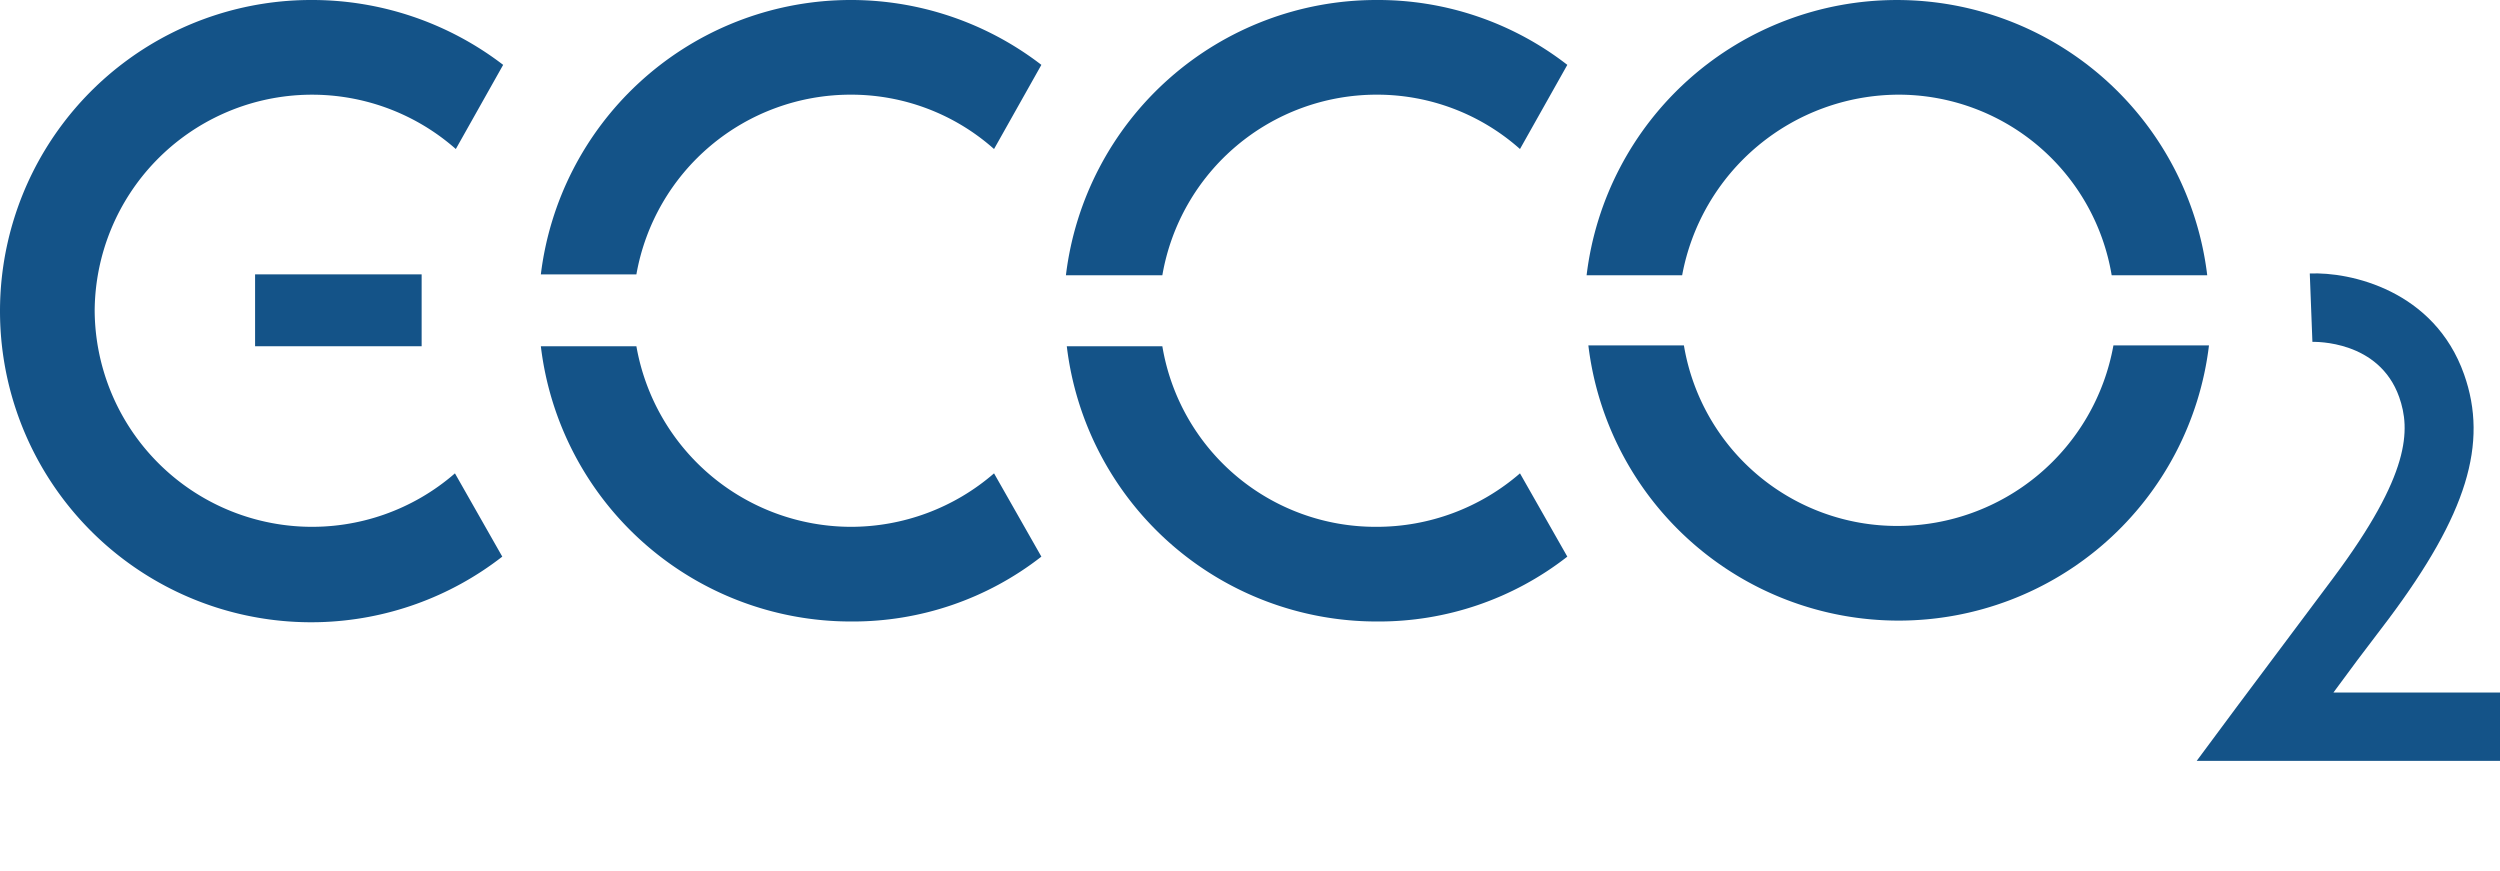
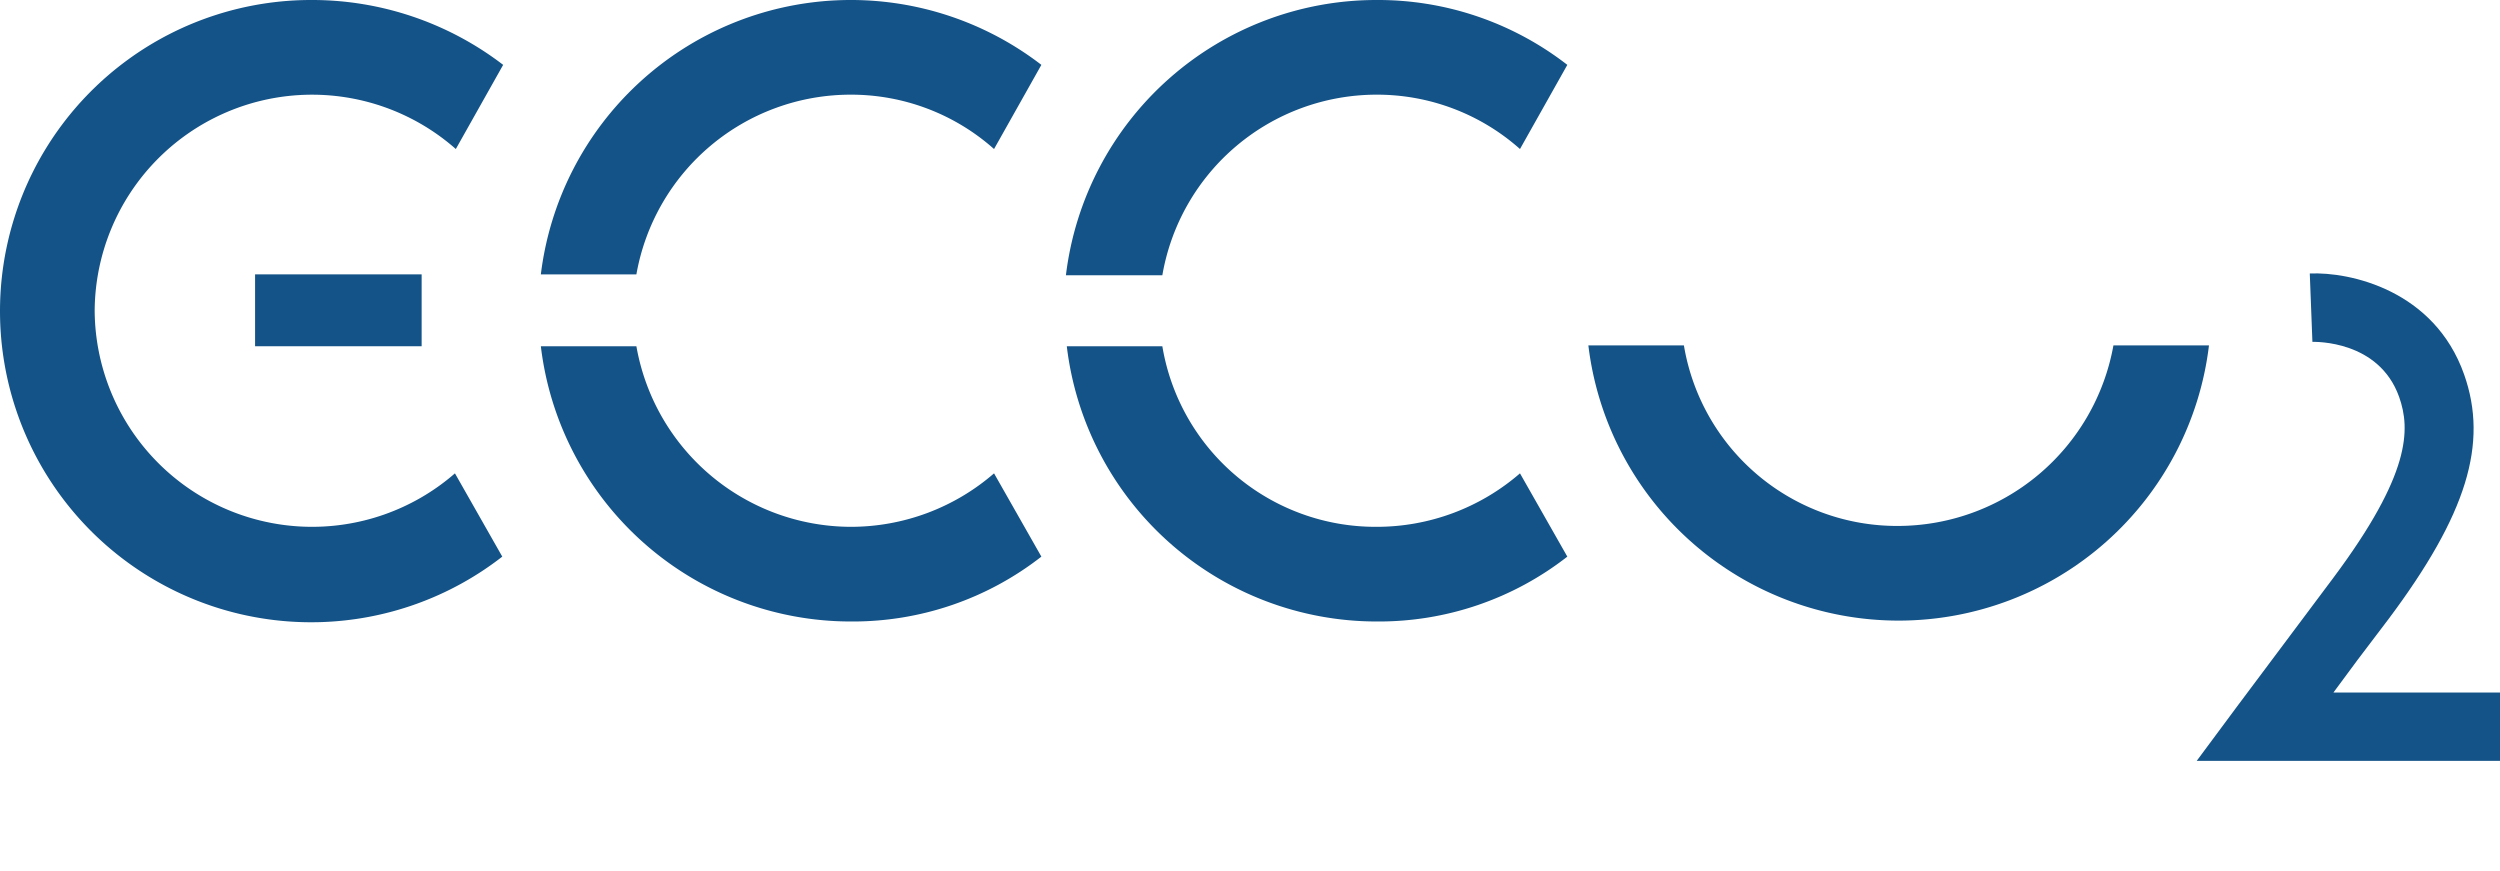
<svg xmlns="http://www.w3.org/2000/svg" width="285.2" height="99.4" viewBox="0 0 285.2 99.4">
  <g id="logo-white" transform="translate(-1.4 -2.7)">
    <path id="Path_571" data-name="Path 571" d="M58.7,66.2A35.494,35.494,0,1,1,37,2.7a35.83,35.83,0,0,1,21.8,7.4l-5.4,9.6A24.8,24.8,0,0,0,12.2,38.1,24.808,24.808,0,0,0,53.3,56.7Z" fill="#145388" />
    <rect id="Rectangle_182" data-name="Rectangle 182" width="19" height="8.2" transform="translate(30.5 34)" fill="#145388" />
    <path id="Path_572" data-name="Path 572" d="M217.9,62.7a24.653,24.653,0,0,1-24.4-20.6H182.6a35.655,35.655,0,0,0,70.8,0H242.5A25.022,25.022,0,0,1,217.9,62.7Z" fill="#145388" />
-     <path id="Path_573" data-name="Path 573" d="M217.9,13.5a24.653,24.653,0,0,1,24.4,20.6h10.9a35.655,35.655,0,0,0-70.8,0h10.9A25.183,25.183,0,0,1,217.9,13.5Z" fill="#145388" />
    <path id="Path_574" data-name="Path 574" d="M98.4,13.5a24.523,24.523,0,0,1,16.4,6.2l5.4-9.6A35.626,35.626,0,0,0,63.1,34H74A24.816,24.816,0,0,1,98.4,13.5Z" fill="#145388" />
    <path id="Path_575" data-name="Path 575" d="M98.4,62.8A24.9,24.9,0,0,1,74,42.2H63.1A35.616,35.616,0,0,0,98.5,73.6a34.923,34.923,0,0,0,21.7-7.4l-5.4-9.5A24.945,24.945,0,0,1,98.4,62.8Z" fill="#145388" />
    <path id="Path_576" data-name="Path 576" d="M158.4,13.5a24.523,24.523,0,0,1,16.4,6.2l5.4-9.6a35.209,35.209,0,0,0-21.8-7.4A35.682,35.682,0,0,0,123,34.1h11A24.811,24.811,0,0,1,158.4,13.5Z" fill="#145388" />
    <path id="Path_577" data-name="Path 577" d="M158.4,62.8A24.653,24.653,0,0,1,134,42.2H123.1a35.616,35.616,0,0,0,35.4,31.4,34.923,34.923,0,0,0,21.7-7.4l-5.4-9.5A24.945,24.945,0,0,1,158.4,62.8Z" fill="#145388" />
    <path id="Path_578" data-name="Path 578" d="M286.6,89.5H252l4.6-6.2s3.6-4.8,11-14.7c8.8-11.8,8.8-16.9,7.5-20.6-2.3-6.5-9.6-6.3-9.9-6.3l-.3-7.8c4.6-.2,14.2,1.9,17.6,11.5,2.8,7.9.3,16-8.6,27.9q-3.9,5.1-6.3,8.4h19v7.8Z" fill="#145388" />
  </g>
</svg>